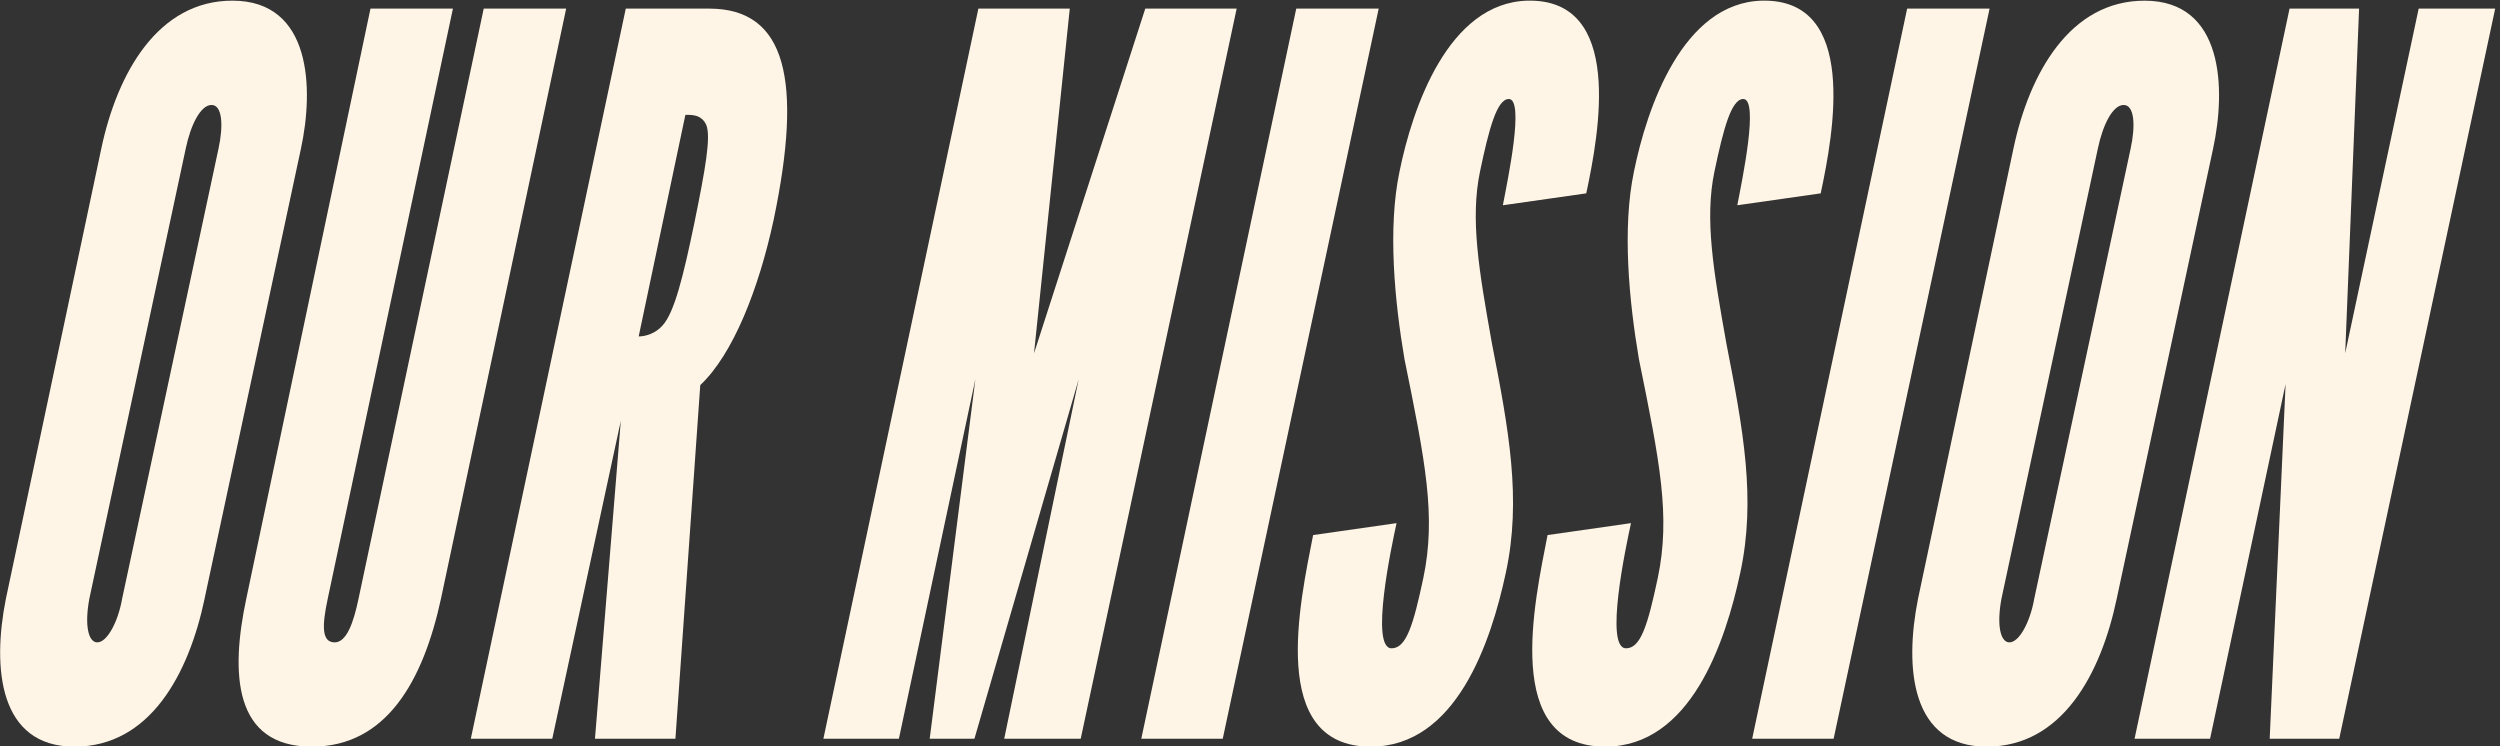
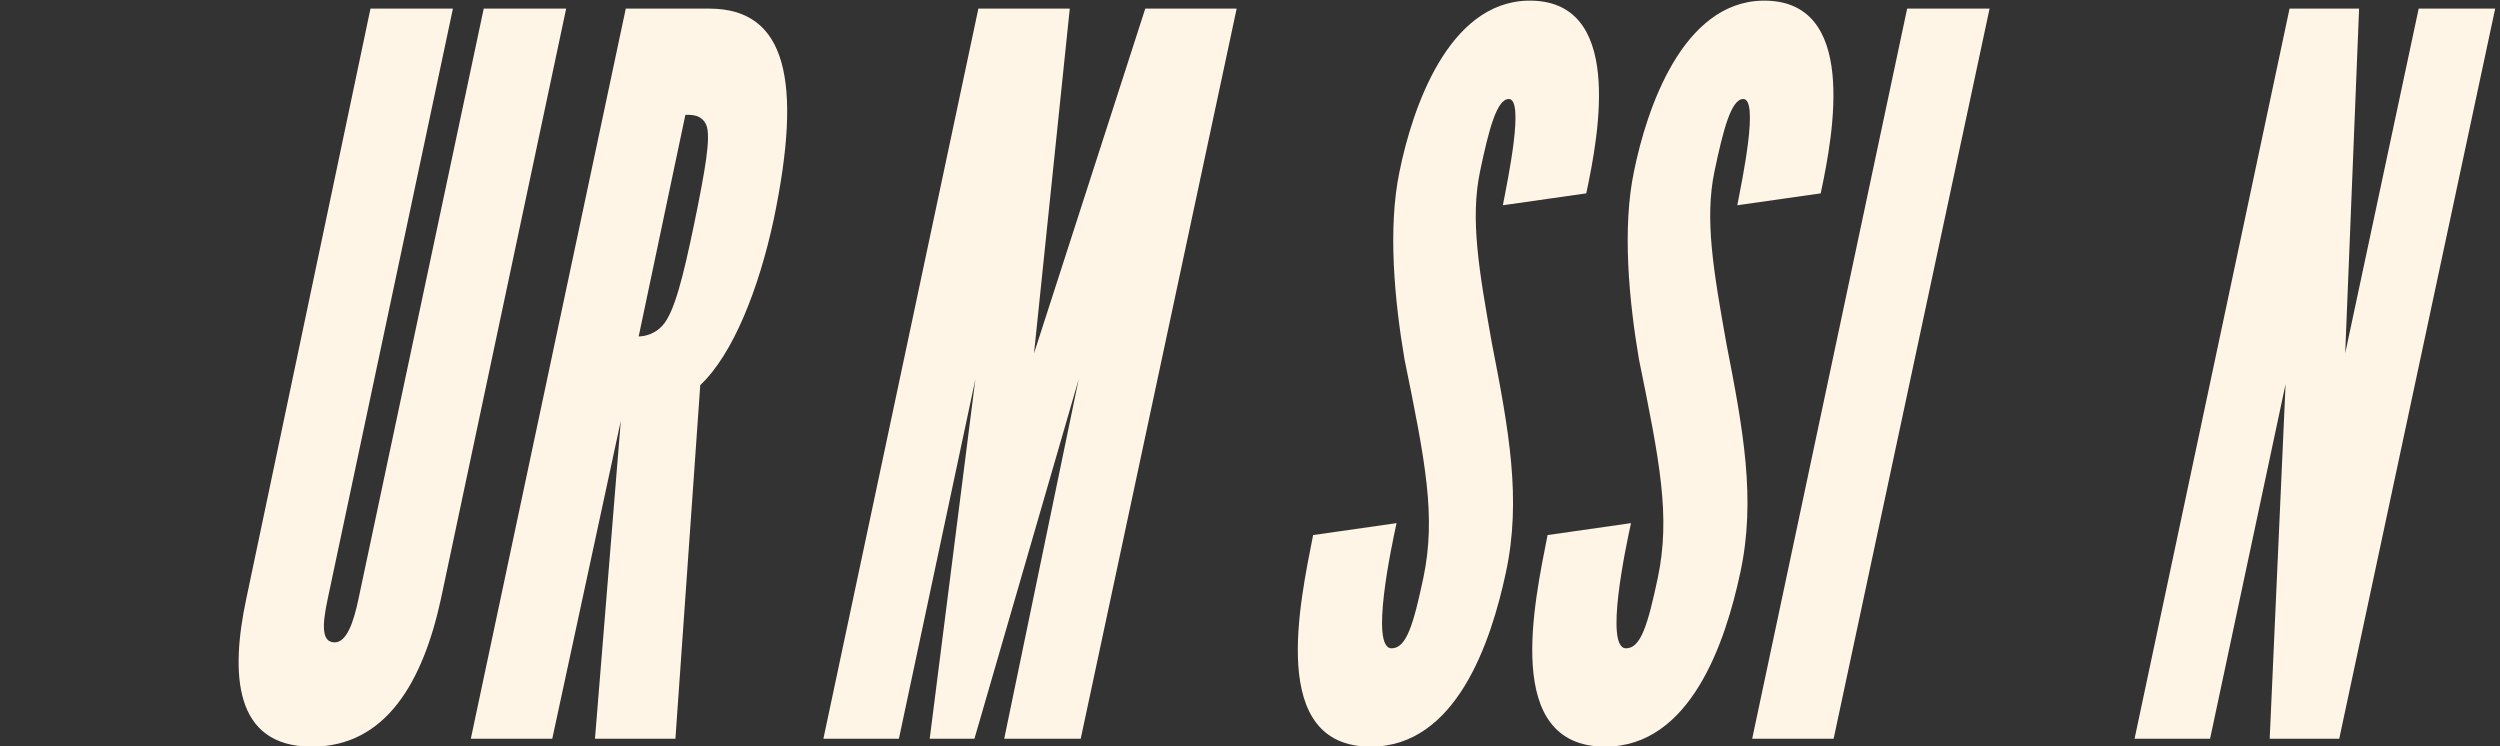
<svg xmlns="http://www.w3.org/2000/svg" id="Layer_1" data-name="Layer 1" viewBox="0 0 955.25 285.16">
  <rect x="0" y="0" width="955.25" height="285.16" fill="#333333" stroke="none" />
  <defs>
    <style>
      .cls-1 {
        fill: #fff5e6;
        stroke-width: 0px;
      }
    </style>
  </defs>
-   <path class="cls-1" d="m78.18,228.75c-6.07,28.85-20.88,56.55-49.72,56.55S-3.05,255.32,2.26,228.75L38.7,56.81C44.78,27.96,60.34.25,88.8.25c30.37,0,31.12,33.78,26.19,56.55l-36.82,171.94Zm5.31-171.94c1.9-8.73,1.52-16.7-2.66-16.7s-7.97,7.59-9.87,16.7l-36.82,171.94c-1.9,10.25-.38,16.7,3.04,16.7,3.8,0,7.97-7.97,9.49-16.7L83.49,56.81Z" />
  <path class="cls-1" d="m216.33,3.29l-47.83,225.46c-6.83,31.5-20.88,56.55-49.34,56.55-29.99,0-31.12-28.09-25.05-56.55L141.56,3.29h31.5l-47.83,225.46c-2.28,10.63-2.28,16.7,2.66,16.7,4.55,0,7.21-7.59,9.11-16.7L184.83,3.29h31.5Z" />
  <path class="cls-1" d="m227.34,282.27l9.87-121.46-26.19,121.46h-31.12L239.11,3.29h31.88c29.61,0,35.68,27.71,24.67,80.47-5.69,26.57-15.56,51.62-28.09,63.39l-9.49,135.12h-30.74Zm16.7-153.72c2.66,0,6.45-1.14,9.11-4.18,4.55-4.93,7.97-18.98,12.15-39.09,4.18-20.5,6.45-33.02,4.55-37.58-1.9-4.18-6.07-3.8-7.97-3.8l-17.84,84.64Z" />
  <path class="cls-1" d="m355.24,282.27l17.46-137.4-29.23,137.4h-28.85L373.84,3.29h34.92l-13.66,131.71L437.61,3.29h34.92l-59.59,278.98h-29.23l28.47-137.4-39.85,137.4h-17.08Z" />
-   <path class="cls-1" d="m495.3,3.29h31.5l-59.59,278.98h-31.12L495.3,3.29Z" />
  <path class="cls-1" d="m574.24,78.44c1.9-9.87,8.35-40.61,2.28-40.61-4.55,0-7.59,11.39-11.01,27.71-3.8,18.22-.38,37.96,4.55,65.66,6.45,33.02,11.39,59.59,5.31,87.68-5.69,26.57-18.98,66.42-51.62,66.42-39.47,0-26.95-55.42-22.01-80.85l31.88-4.56c-1.9,8.73-10.25,47.83-1.9,47.83,5.69,0,8.35-9.11,12.15-26.95,4.93-23.53.76-44.41-7.21-83.5-3.8-22.39-6.45-50.1-1.9-71.74,4.93-24.29,18.6-64.53,48.96-65.28,36.82-.76,27.33,50.48,22.39,73.63l-31.88,4.55Z" />
  <path class="cls-1" d="m663.82,78.44c1.9-9.87,8.35-40.61,2.28-40.61-4.55,0-7.59,11.39-11.01,27.71-3.8,18.22-.38,37.96,4.55,65.66,6.45,33.02,11.39,59.59,5.31,87.68-5.69,26.57-18.98,66.42-51.62,66.42-39.47,0-26.95-55.42-22.01-80.85l31.88-4.56c-1.9,8.73-10.25,47.83-1.9,47.83,5.69,0,8.35-9.11,12.15-26.95,4.93-23.53.76-44.41-7.21-83.5-3.8-22.39-6.45-50.1-1.9-71.74,4.93-24.29,18.6-64.53,48.96-65.28,36.82-.76,27.33,50.48,22.39,73.63l-31.88,4.55Z" />
  <path class="cls-1" d="m728.72,3.29h31.5l-59.59,278.98h-31.12L728.72,3.29Z" />
-   <path class="cls-1" d="m808.8,228.75c-6.07,28.85-20.88,56.55-49.72,56.55s-31.5-29.99-26.19-56.55l36.44-171.94c6.07-28.85,21.64-56.55,50.1-56.55,30.37,0,31.12,33.78,26.19,56.55l-36.82,171.94Zm5.31-171.94c1.9-8.73,1.52-16.7-2.66-16.7s-7.97,7.59-9.87,16.7l-36.82,171.94c-1.9,10.25-.38,16.7,3.04,16.7,3.8,0,7.97-7.97,9.49-16.7l36.82-171.94Z" />
  <path class="cls-1" d="m873.32,146.76l-28.85,135.5h-28.85L874.84,3.29h26.57l-5.31,131.71L924.18,3.29h29.23l-59.59,278.98h-26.57l6.07-135.5Z" />
</svg>